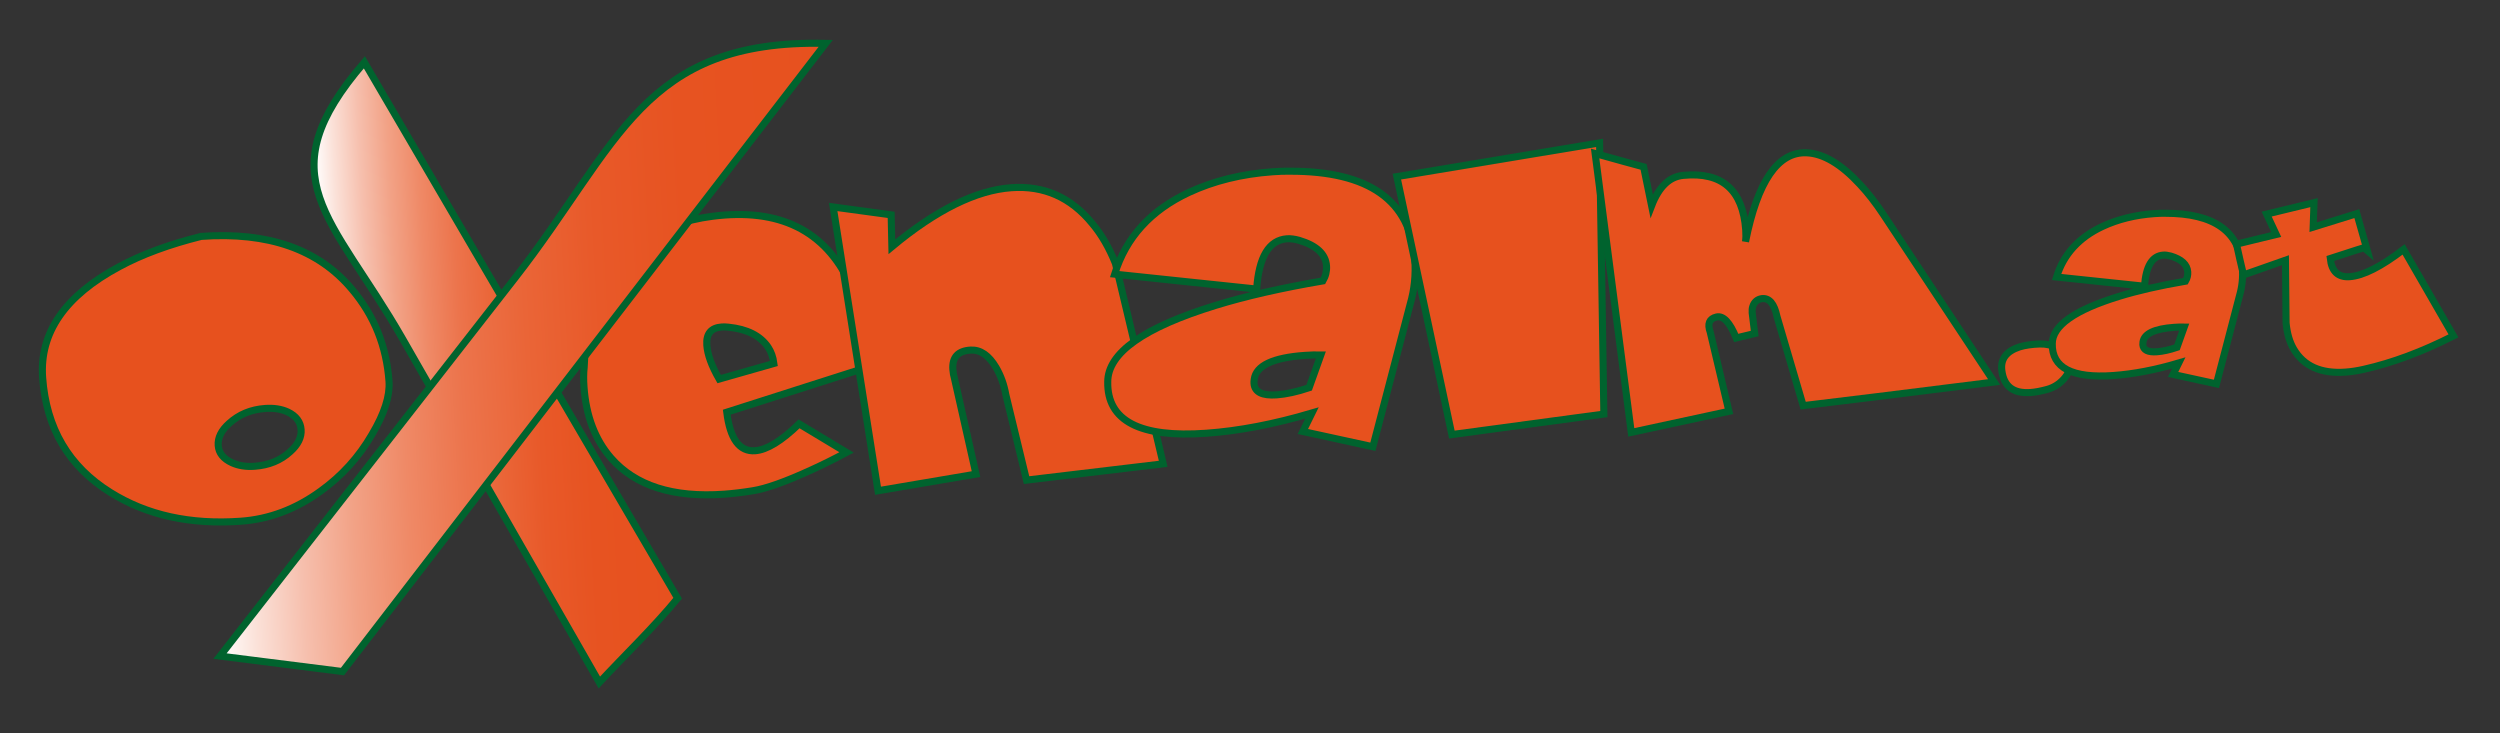
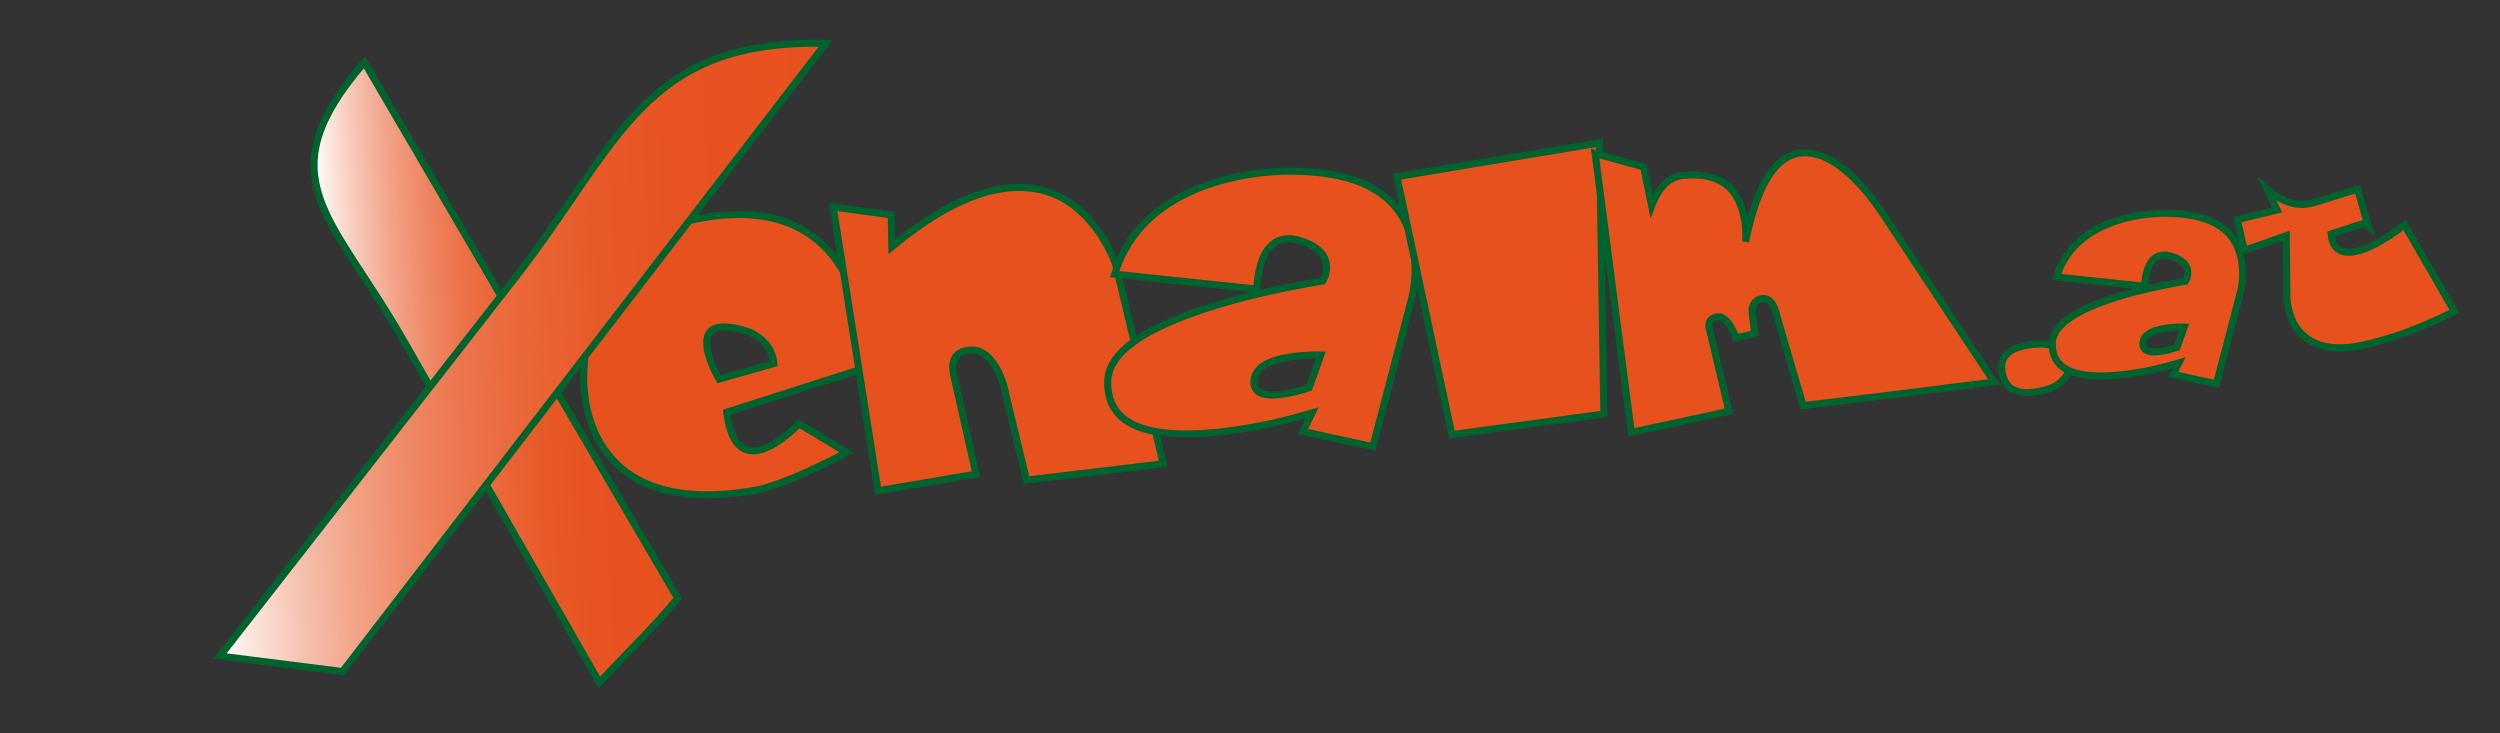
<svg xmlns="http://www.w3.org/2000/svg" version="1.1" id="Ebene_1" x="0px" y="0px" width="706.667px" height="207.333px" viewBox="0 0 706.667 207.333" enable-background="new 0 0 706.667 207.333" xml:space="preserve">
  <rect x="0" y="0" width="706.667" height="207.333" fill="#333333" stroke="none" />
  <g>
    <g>
-       <path fill="#E7511E" stroke="#00632E" stroke-width="2" stroke-miterlimit="10" d="M109.96,107.805    c0.295,4.124-1.316,9.129-4.828,15.016c-3.677,6.352-8.51,11.684-14.497,15.998c-7.013,5.102-14.533,7.938-22.557,8.511    c-14.291,1.023-26.585-1.691-36.882-8.144c-11.738-7.321-18.119-18.134-19.142-32.438c-0.908-12.693,6.311-23.15,21.659-31.375    c6.344-3.432,14.06-6.283,23.146-8.553c18.986-1.359,33.214,3.646,42.685,15.015C105.777,89.226,109.25,97.883,109.96,107.805z     M81.363,116.457c-1.831-0.841-3.971-1.174-6.417-0.998c-4.014,0.287-7.404,1.695-10.174,4.225    c-2.22,1.973-3.252,4.056-3.095,6.245c0.152,2.127,1.449,3.75,3.891,4.87c1.831,0.841,3.969,1.174,6.416,0.999    c4.012-0.287,7.356-1.659,10.034-4.118c2.22-1.972,3.251-4.054,3.095-6.244C84.957,119.246,83.706,117.586,81.363,116.457z" />
      <path fill="#E7511E" stroke="#00632E" stroke-width="2" stroke-miterlimit="10" d="M245.387,103.749l-39.96,12.769    c0.935,7.576,3.606,11.205,8.01,10.891c3.326-0.238,7.475-2.77,12.441-7.594c2.469,1.508,6.94,4.2,13.416,8.074    c-3.507,1.872-6.784,3.497-9.832,4.881c-7.335,3.377-12.897,5.358-16.691,5.955c-2.822,0.46-5.503,0.782-8.047,0.965    c-14.485,1.036-25.158-2.378-32.015-10.241c-4.502-5.183-7.046-11.865-7.631-20.05c-0.147-2.061-0.133-3.908,0.045-5.54    c0.257-7.402,1.61-13.91,4.063-19.526c5.728-13.428,16.437-21.155,32.132-23.187c18.908-2.453,31.907,3.935,38.999,19.165    C243.321,86.572,245.013,94.386,245.387,103.749z M218.755,102.74c-0.228-1.797-0.782-3.343-1.66-4.642    c-2.199-3.208-5.923-5.08-11.173-5.612c-0.696-0.079-1.335-0.099-1.922-0.057c-3.035,0.217-4.436,1.937-4.206,5.159    c0.189,2.643,1.351,5.828,3.488,9.562L218.755,102.74z" />
      <path fill="#E7511E" stroke="#00632E" stroke-width="2" stroke-miterlimit="10" d="M251.899,60.732l0.203,9.02    c12.534-10.417,23.793-15.982,33.776-16.696c9.199-0.658,16.818,2.715,22.858,10.119c2.579,3.054,4.767,6.816,6.562,11.285    l13.497,56.644l-38.625,4.608l-5.86-24.159c-0.497-2.813-1.417-5.369-2.763-7.67c-2.015-3.418-4.396-5.061-7.14-4.93    c-3.626,0.195-5.314,2.032-5.065,5.512c0.064,0.902,0.225,1.798,0.487,2.685l6.054,26.866l-27.7,4.701l-12.675-80.212    L251.899,60.732z" />
      <path fill="#E7511E" stroke="#00632E" stroke-width="2" stroke-miterlimit="10" d="M335.998,54.425    c7.043-3.289,14.971-5.249,23.779-5.879c1.858-0.134,3.478-0.185,4.858-0.154c22.327-0.043,34.088,8.28,35.282,24.968    c0.309,4.318-0.128,8.527-1.31,12.626l-10.545,40.294l-19.786-4.315l2.577-5.236c-10.693,3.162-20.641,5.072-29.84,5.73    c-18.791,1.345-28.088-3.495-27.894-14.52c0.006-8.162,10.163-15.363,30.473-21.611c8.469-2.613,18.584-4.924,30.344-6.931    c0.788-1.351,1.13-2.768,1.024-4.252c-0.24-3.349-2.824-5.755-7.748-7.216c-1.305-0.359-2.448-0.506-3.425-0.436    c-5.09,0.364-7.949,5.104-8.574,14.214l-40.143-4.22C318.268,67.155,325.241,59.469,335.998,54.425z M373.368,100.324    c-1.381-0.031-2.902,0.013-4.565,0.132c-9.006,0.645-13.762,2.896-14.272,6.753c-0.066,0.459-0.087,0.85-0.064,1.171    c0.175,2.449,2.318,3.525,6.429,3.231c2.643-0.189,5.693-0.86,9.152-2.015L373.368,100.324z" />
      <path fill="#E7511E" stroke="#00632E" stroke-width="2" stroke-miterlimit="10" d="M410.391,122.836l-15.546-72.915l57.307-9.54    l1.207,76.661L410.391,122.836z" />
      <path fill="#E7511E" stroke="#00632E" stroke-width="2" stroke-miterlimit="10" d="M464.588,47.166l2.264,11.009    c2.071-5.394,5.063-8.263,8.976-8.607c10.94-1.041,16.82,4.107,17.632,15.447c0.087,1.226,0.066,2.328-0.06,3.308    c3.401-17.081,9.146-25.459,17.237-25.132c4.734,0.181,9.766,3.155,15.1,8.926c2.234,2.367,4.454,5.22,6.662,8.559l31.273,47.308    c-26.228,3.302-44.218,5.528-53.971,6.679l-7.412-25.214c-0.753-3.638-2.201-5.313-4.344-5.032    c-1.264,0.222-2.097,0.96-2.497,2.219c-0.165,0.467-0.22,1.053-0.17,1.761l0.716,5.875l-5.223,1.248    c-1.79-4.404-3.654-6.376-5.588-5.915c-2.031,0.471-2.618,1.905-1.758,4.303l5.289,22.355l-27.61,5.958L450.89,43.386    C457.515,45.243,462.082,46.504,464.588,47.166z" />
      <path fill="#E7511E" stroke="#00632E" stroke-width="2" stroke-miterlimit="10" d="M583.988,100.309    c0.662,0.756,1.027,1.592,1.093,2.509c0.108,1.517-0.487,2.983-1.787,4.398c-1.3,1.417-2.846,2.369-4.638,2.858    s-3.356,0.782-4.688,0.877c-4.849,0.347-7.555-1.725-8.119-6.216c-0.413-3.22,1.255-5.443,5.005-6.675    c1.549-0.472,3.448-0.747,5.696-0.829c0.912-0.024,1.77,0.055,2.575,0.237C581.103,97.89,582.724,98.836,583.988,100.309z" />
      <path fill="#E7511E" stroke="#00632E" stroke-width="2" stroke-miterlimit="10" d="M594.274,64.022    c4.36-2.036,9.27-3.25,14.724-3.641c1.15-0.082,2.152-0.114,3.008-0.095c13.824-0.027,21.107,5.128,21.847,15.461    c0.191,2.673-0.079,5.279-0.812,7.816l-6.528,24.95l-12.252-2.673l1.595-3.241c-6.621,1.957-12.78,3.14-18.476,3.548    c-11.636,0.832-17.393-2.164-17.272-8.99c0.004-5.054,6.293-9.514,18.869-13.382c5.244-1.617,11.507-3.048,18.789-4.292    c0.488-0.835,0.699-1.714,0.634-2.63c-0.148-2.076-1.749-3.565-4.797-4.471c-0.808-0.222-1.516-0.313-2.121-0.27    c-3.151,0.226-4.922,3.16-5.309,8.802l-24.856-2.612C583.295,71.906,587.613,67.146,594.274,64.022z M617.413,92.443    c-0.854-0.02-1.797,0.008-2.826,0.081c-5.576,0.399-8.521,1.794-8.837,4.182c-0.041,0.285-0.055,0.526-0.04,0.725    c0.108,1.518,1.435,2.184,3.98,2.001c1.636-0.117,3.524-0.532,5.667-1.247L617.413,92.443z" />
-       <path fill="#E7511E" stroke="#00632E" stroke-width="2" stroke-miterlimit="10" d="M654.092,57.276l-0.234,6.935l12.334-3.83    c0.895,3.144,1.79,6.308,2.689,9.491c-0.067-0.074-3.463,0.99-10.188,3.195c0.384,3.663,2.212,5.376,5.484,5.142    c3.817-0.272,8.902-2.842,15.255-7.708c6.882,11.899,11.576,20.045,14.083,24.437c-8.815,4.48-17.271,7.634-25.363,9.455    c-1.798,0.408-3.515,0.673-5.151,0.79c-6.907,0.494-11.784-1.663-14.625-6.474c-1.179-1.999-1.904-4.475-2.176-7.423    c-0.068-8.617-0.125-14.527-0.172-17.733c-1.545,0.553-3.52,1.244-5.928,2.078c-2.406,0.834-4.383,1.528-5.928,2.078    c-0.693-2.876-1.357-5.776-1.992-8.7l11.226-2.729l-2.696-5.761C647.175,58.934,651.635,57.854,654.092,57.276z" />
+       <path fill="#E7511E" stroke="#00632E" stroke-width="2" stroke-miterlimit="10" d="M654.092,57.276l12.334-3.83    c0.895,3.144,1.79,6.308,2.689,9.491c-0.067-0.074-3.463,0.99-10.188,3.195c0.384,3.663,2.212,5.376,5.484,5.142    c3.817-0.272,8.902-2.842,15.255-7.708c6.882,11.899,11.576,20.045,14.083,24.437c-8.815,4.48-17.271,7.634-25.363,9.455    c-1.798,0.408-3.515,0.673-5.151,0.79c-6.907,0.494-11.784-1.663-14.625-6.474c-1.179-1.999-1.904-4.475-2.176-7.423    c-0.068-8.617-0.125-14.527-0.172-17.733c-1.545,0.553-3.52,1.244-5.928,2.078c-2.406,0.834-4.383,1.528-5.928,2.078    c-0.693-2.876-1.357-5.776-1.992-8.7l11.226-2.729l-2.696-5.761C647.175,58.934,651.635,57.854,654.092,57.276z" />
    </g>
  </g>
  <g>
    <linearGradient id="SVGID_1_" gradientUnits="userSpaceOnUse" x1="92.113" y1="104.681" x2="188.334" y2="104.681" gradientTransform="matrix(0.999 -0.053 0.053 0.999 -5.547 7.916)">
      <stop offset="0" style="stop-color:#FFFFFF" />
      <stop offset="0.059" style="stop-color:#FBE1D8" />
      <stop offset="0.137" style="stop-color:#F6BFAD" />
      <stop offset="0.22" style="stop-color:#F2A286" />
      <stop offset="0.308" style="stop-color:#EF8966" />
      <stop offset="0.402" style="stop-color:#EC744C" />
      <stop offset="0.506" style="stop-color:#EA6537" />
      <stop offset="0.623" style="stop-color:#E85929" />
      <stop offset="0.764" style="stop-color:#E75321" />
      <stop offset="1" style="stop-color:#E7511E" />
    </linearGradient>
    <path fill="url(#SVGID_1_)" stroke="#00632E" stroke-width="2" stroke-miterlimit="10" d="M191.554,169.103   c-6.816,8.293-14.798,15.916-22.139,23.811c-18.527-32.362-37.055-64.725-55.582-97.087c-19.996-34.928-38.973-45.63-10.841-78.219   C132.512,68.106,162.033,118.604,191.554,169.103L191.554,169.103z" />
  </g>
  <g>
    <linearGradient id="SVGID_2_" gradientUnits="userSpaceOnUse" x1="58.27" y1="106.698" x2="238.376" y2="106.698" gradientTransform="matrix(0.999 -0.053 0.05 0.947 -5.497 8.5)">
      <stop offset="0" style="stop-color:#FFFFFF" />
      <stop offset="0.059" style="stop-color:#FBE1D8" />
      <stop offset="0.137" style="stop-color:#F6BFAD" />
      <stop offset="0.22" style="stop-color:#F2A286" />
      <stop offset="0.308" style="stop-color:#EF8966" />
      <stop offset="0.402" style="stop-color:#EC744C" />
      <stop offset="0.506" style="stop-color:#EA6537" />
      <stop offset="0.623" style="stop-color:#E85929" />
      <stop offset="0.764" style="stop-color:#E75321" />
      <stop offset="1" style="stop-color:#E7511E" />
    </linearGradient>
    <path fill="url(#SVGID_2_)" stroke="#00632E" stroke-width="2" stroke-miterlimit="10" d="M96.81,189.825   c-11.54-1.46-23.079-2.918-34.619-4.376c27.805-35.638,55.61-71.275,83.416-106.914c29.508-37.82,35.941-67.447,87.8-66.281   C187.875,71.444,142.342,130.634,96.81,189.825L96.81,189.825z" />
  </g>
</svg>